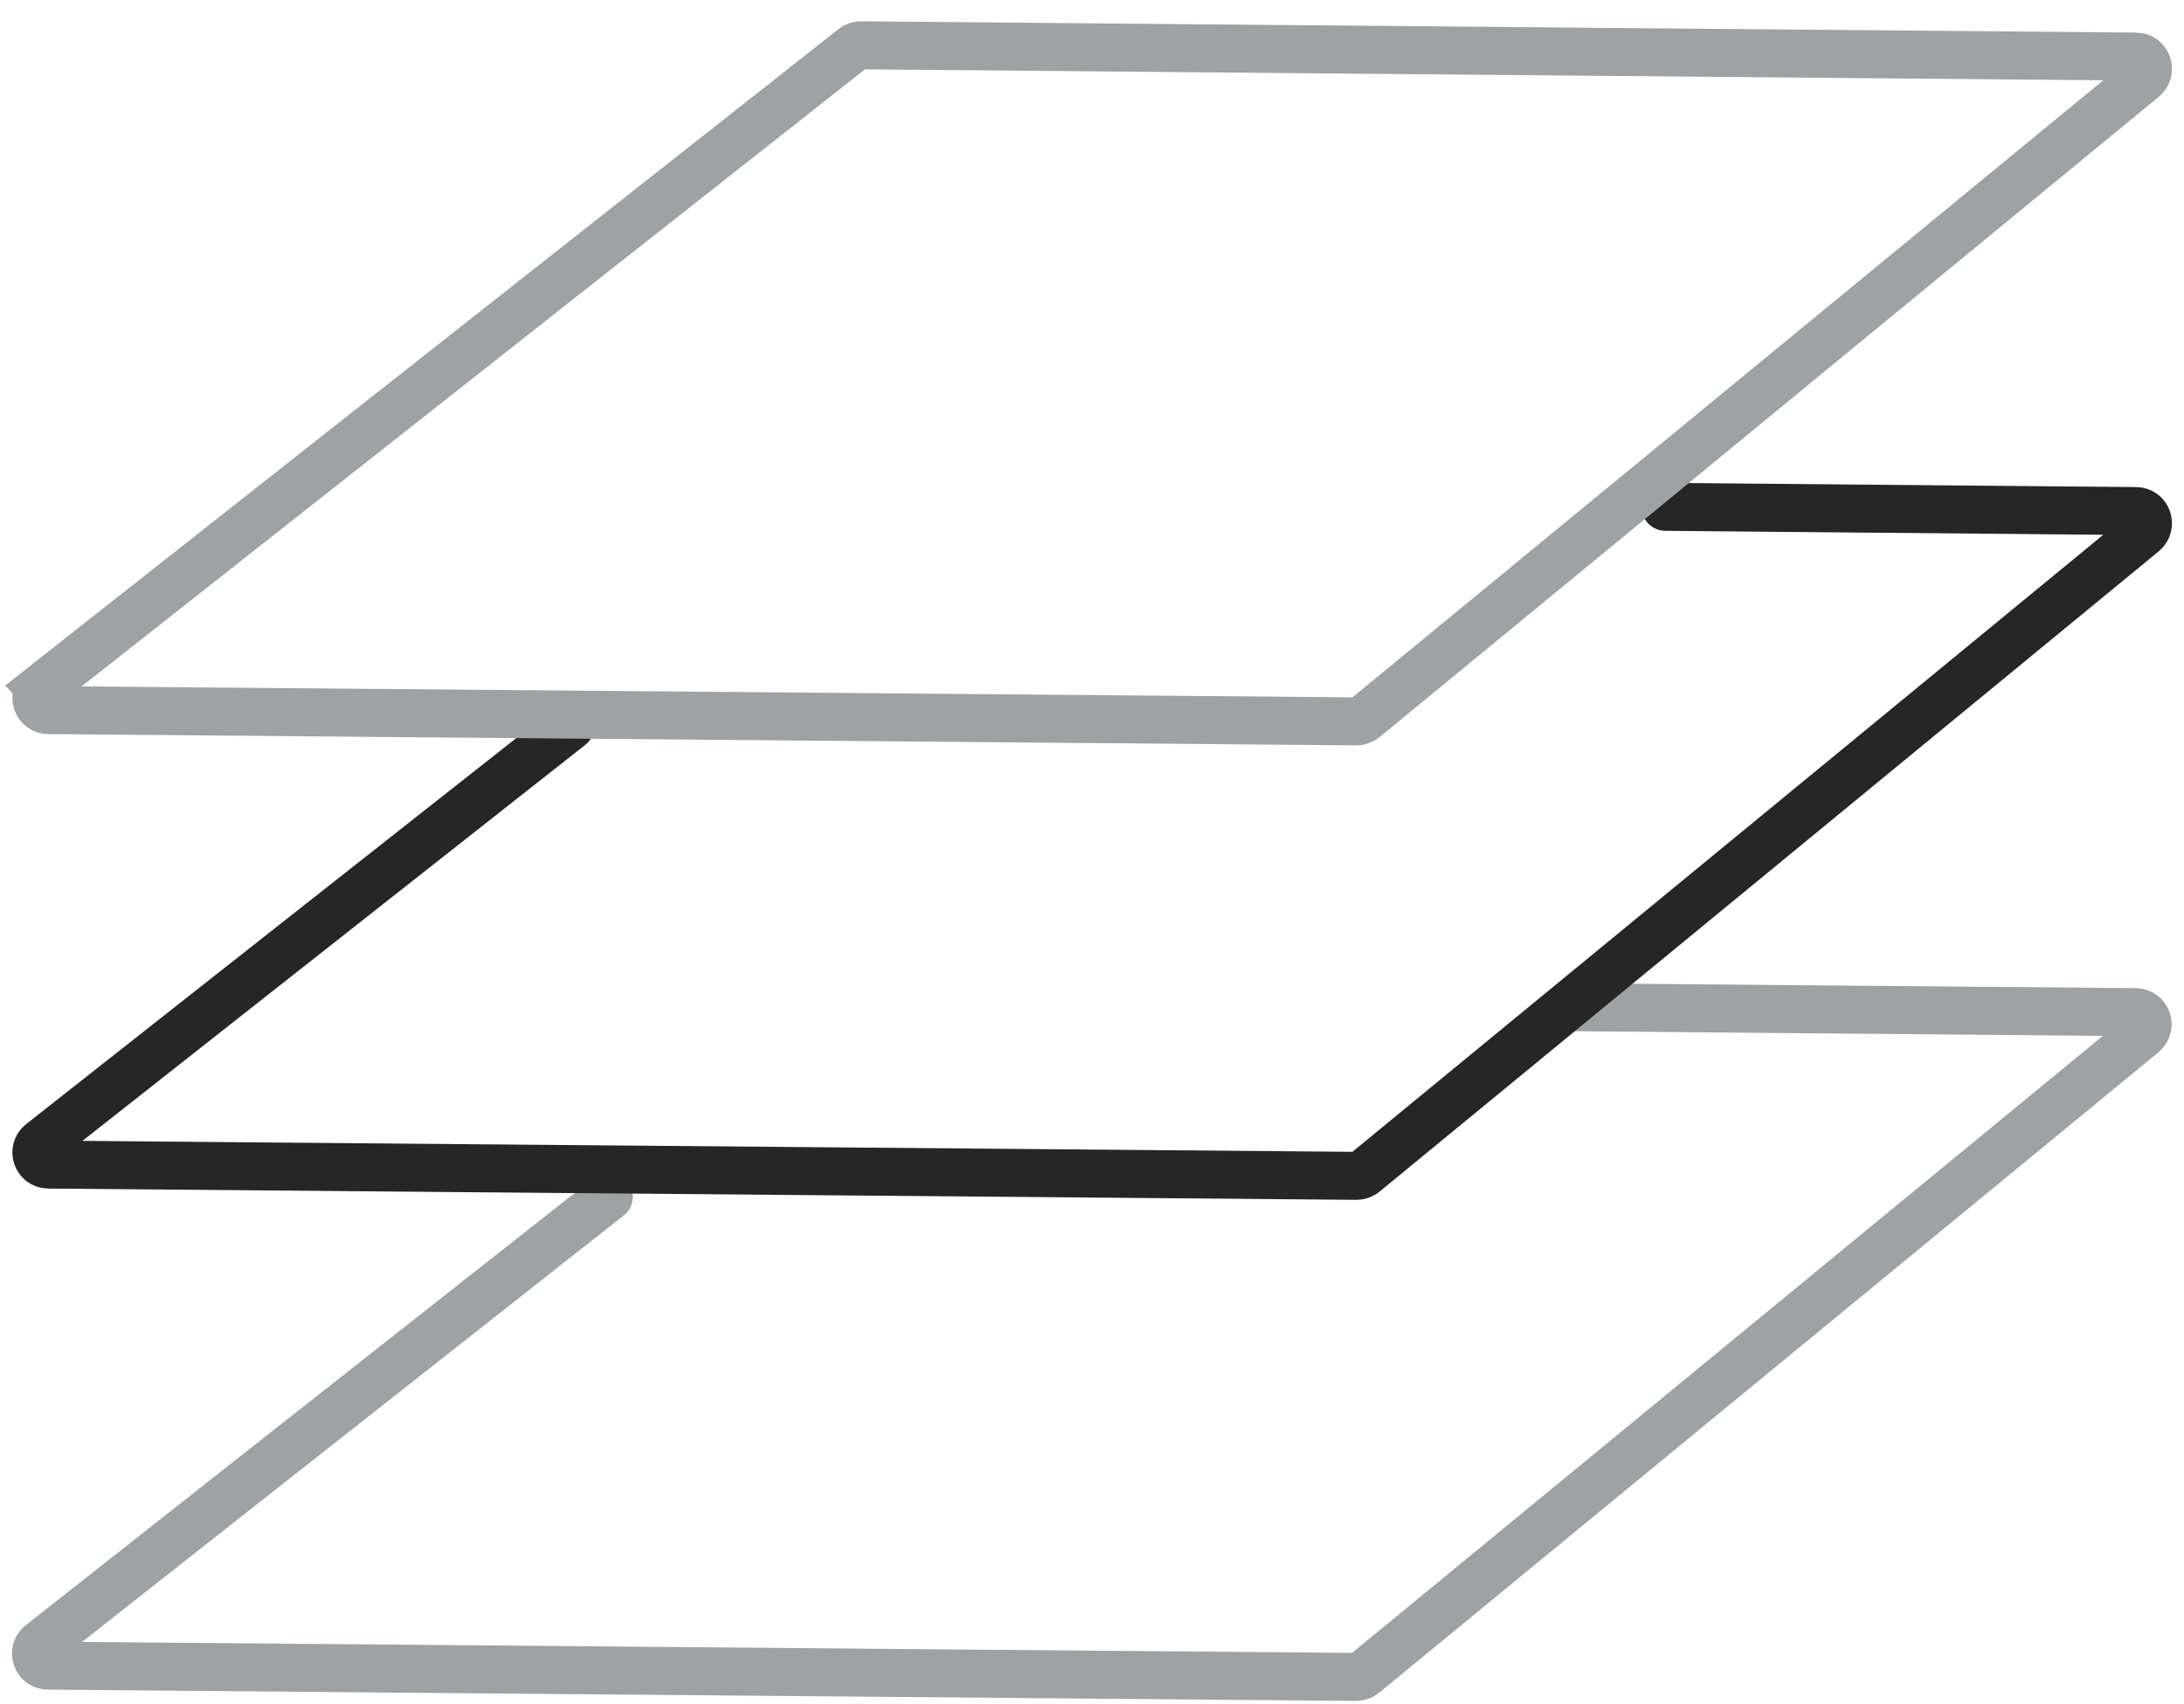
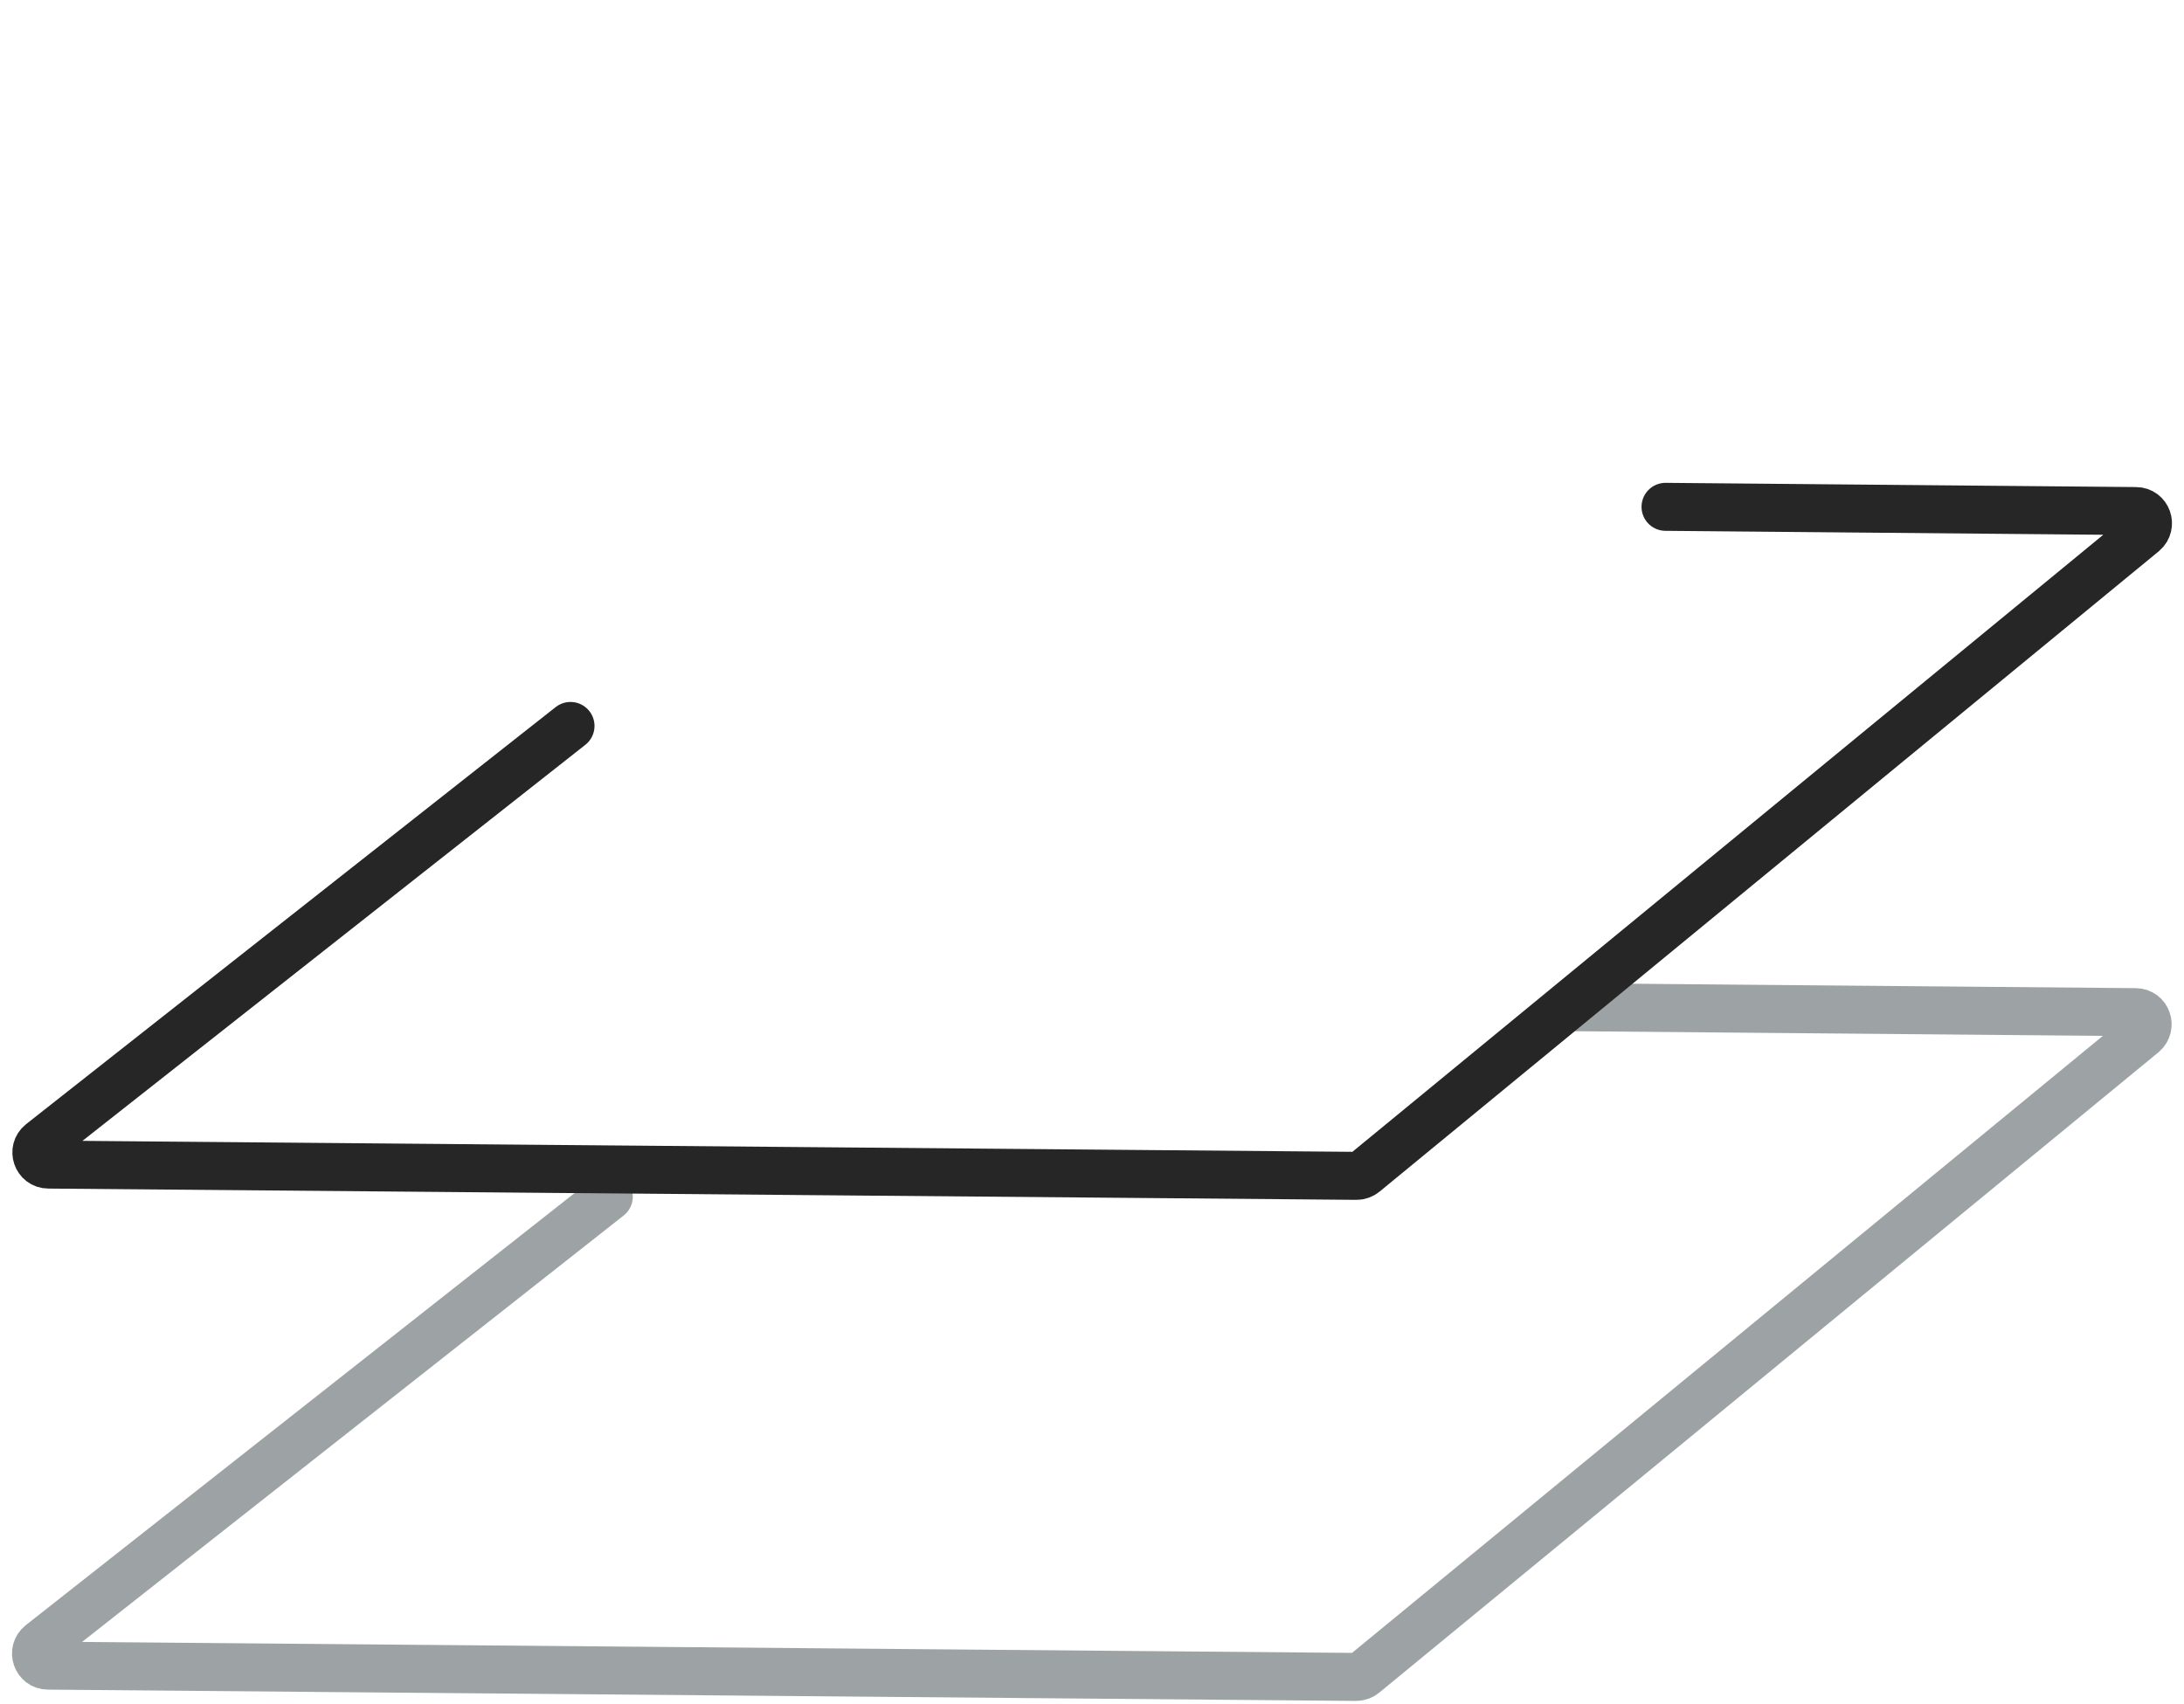
<svg xmlns="http://www.w3.org/2000/svg" width="91" height="71" viewBox="0 0 91 71" fill="none">
  <path d="M65.481 41.976L88.981 42.182C89.454 42.182 89.661 42.77 89.306 43.079L56.834 69.77C56.746 69.844 56.627 69.888 56.509 69.888L2 69.417C1.527 69.417 1.32 68.814 1.689 68.52L25.367 49.873" stroke="#9DA3A4" stroke-width="2" stroke-miterlimit="10" stroke-linecap="round" />
  <path d="M69.397 21.123L88.996 21.299C89.469 21.299 89.676 21.888 89.321 22.197L56.849 48.888C56.761 48.961 56.642 49.005 56.524 49.005L2.015 48.535C1.542 48.535 1.335 47.932 1.704 47.638L23.771 30.255" stroke="#262626" stroke-width="2" stroke-miterlimit="10" stroke-linecap="round" />
-   <path d="M1.69 28.682L35.566 1.991C35.654 1.917 35.773 1.888 35.891 1.888L88.996 2.358C89.469 2.358 89.676 2.947 89.321 3.255L56.849 29.947C56.761 30.02 56.642 30.064 56.524 30.064L2.015 29.594C1.542 29.594 1.335 28.991 1.704 28.697L1.69 28.682Z" stroke="#9DA3A4" stroke-width="2" stroke-miterlimit="10" stroke-linecap="round" />
</svg>